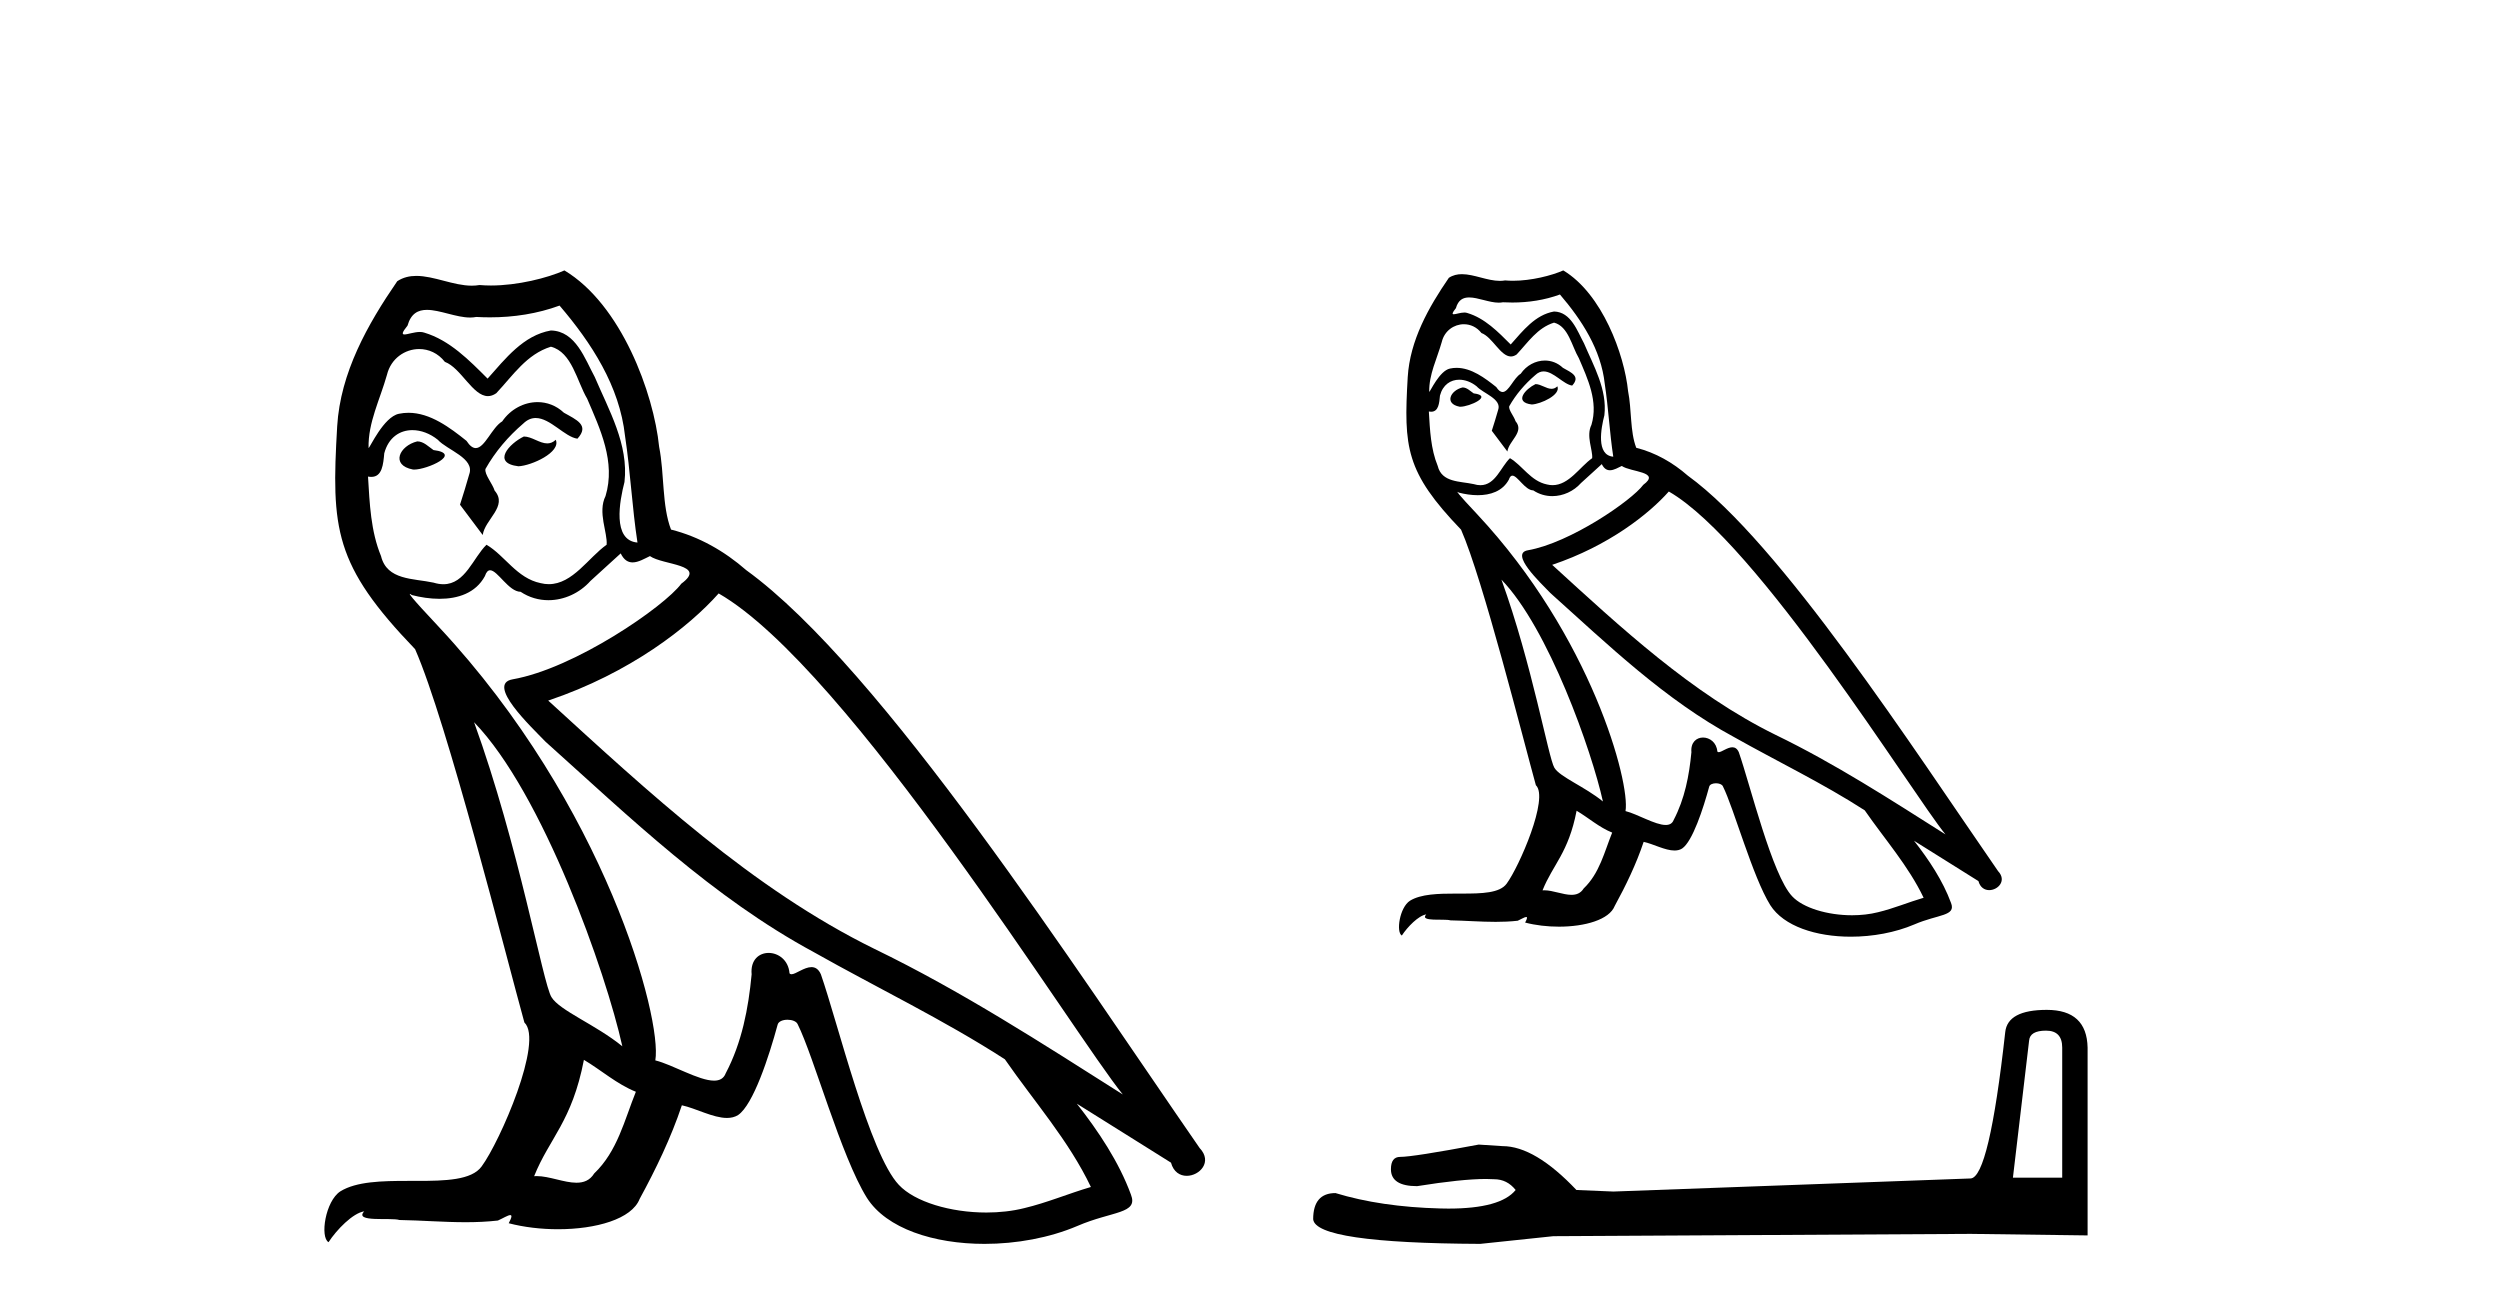
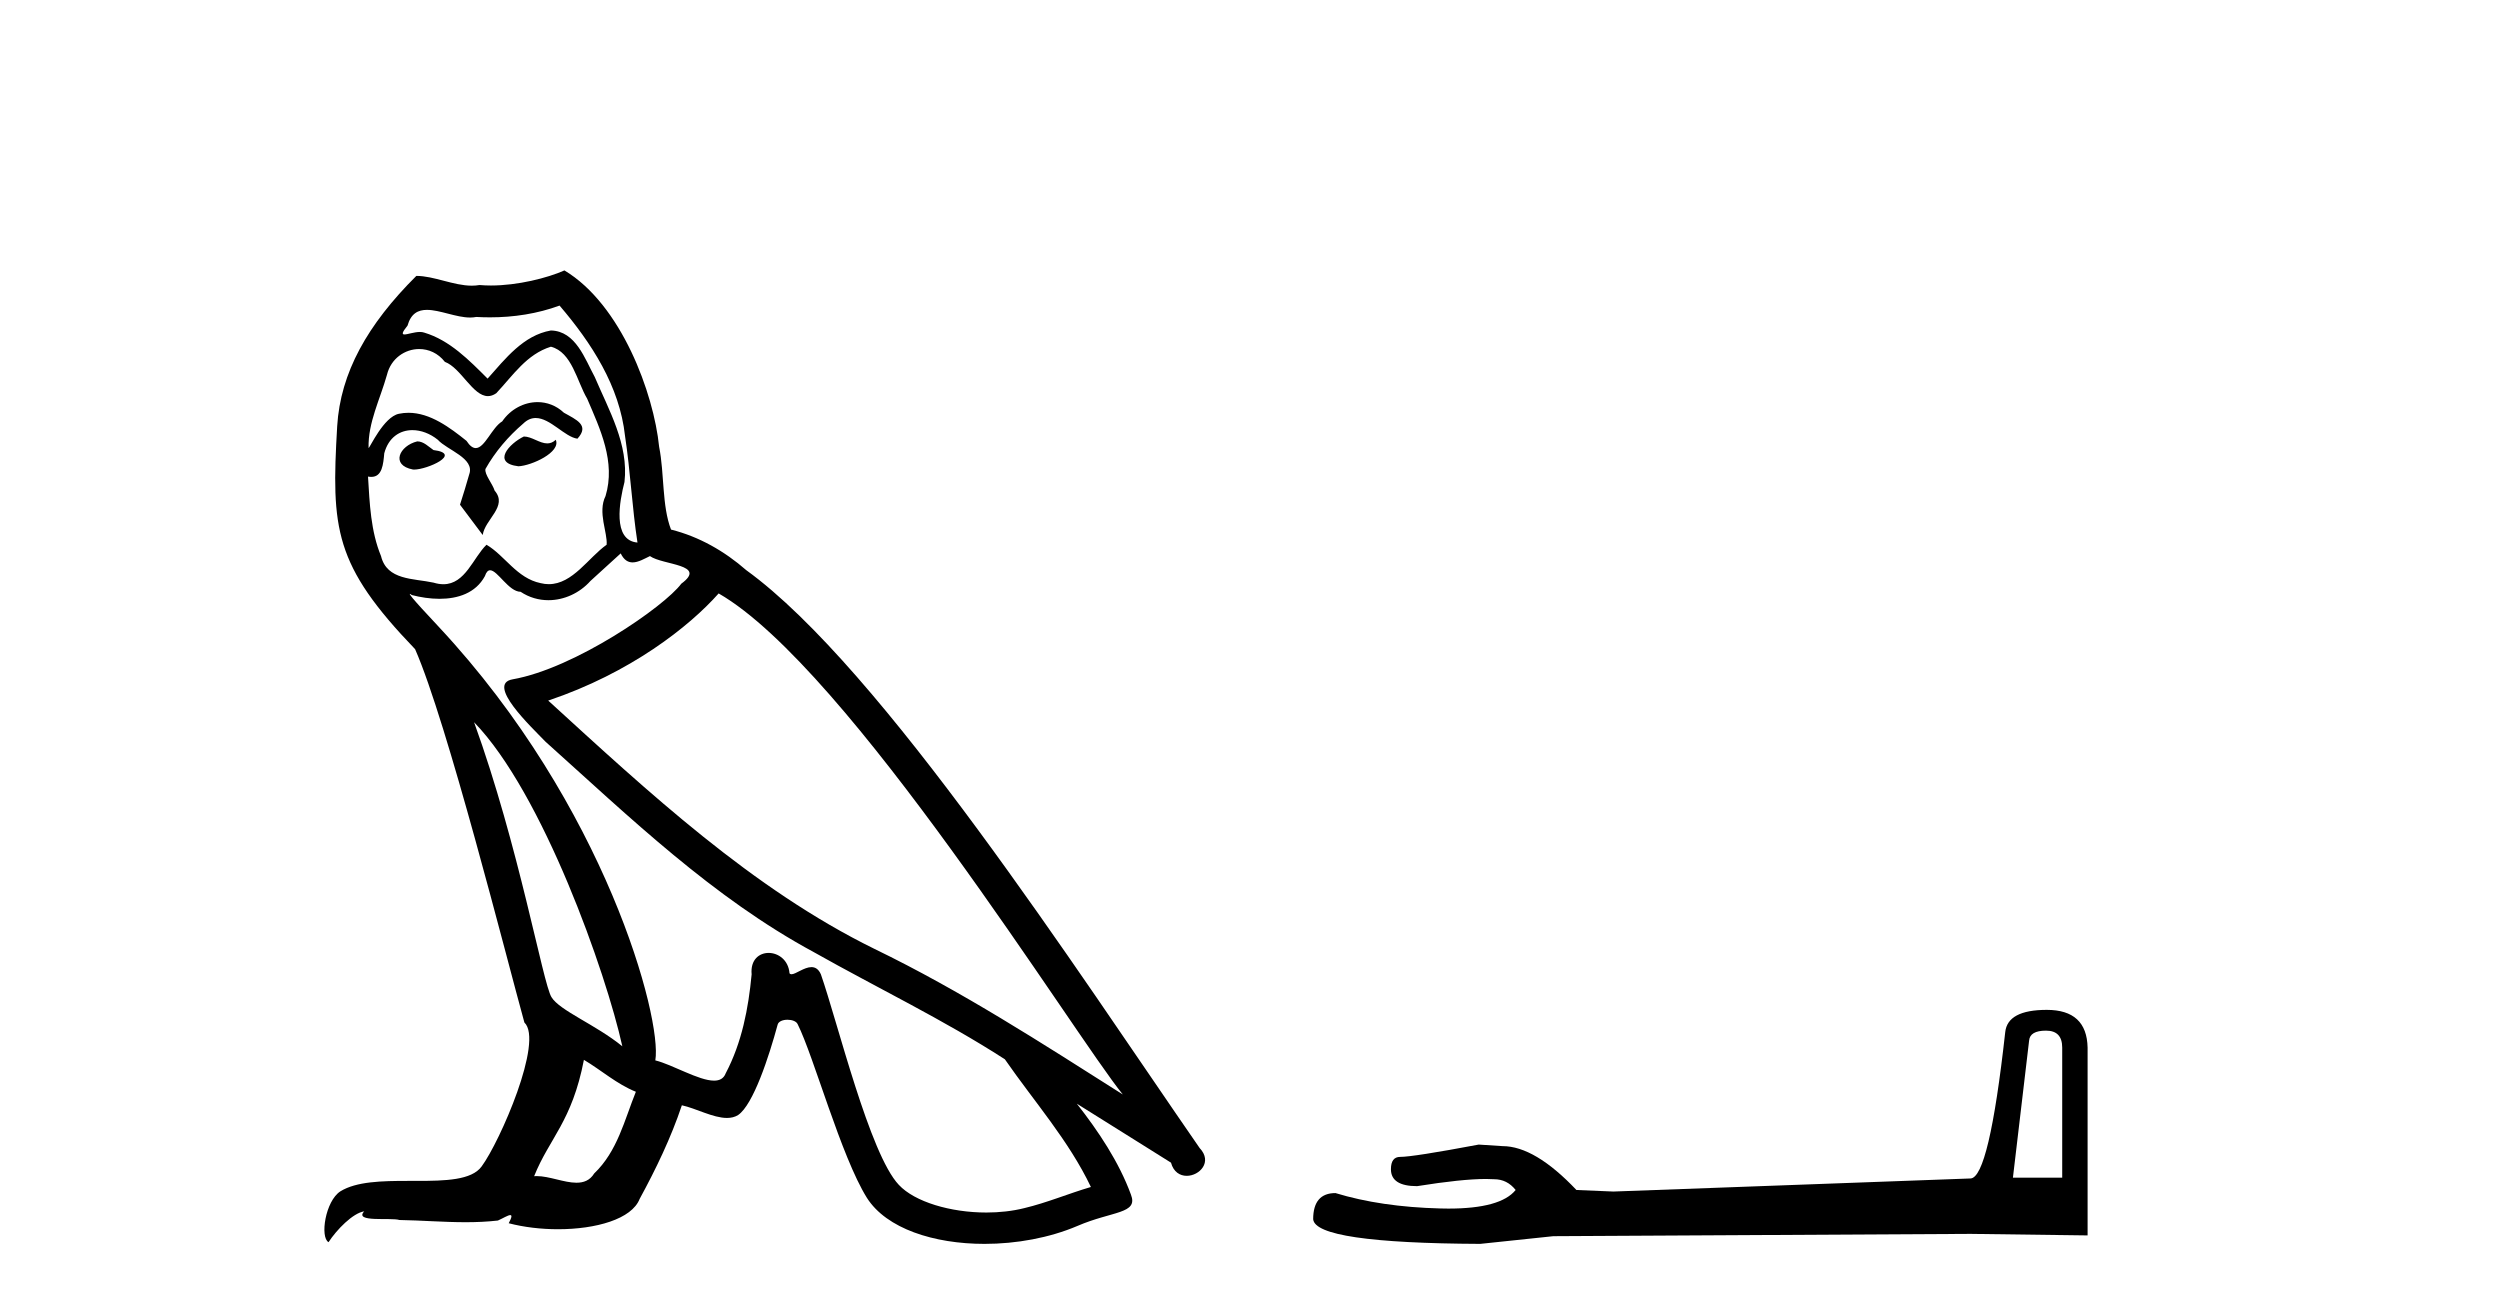
<svg xmlns="http://www.w3.org/2000/svg" width="78.0" height="41.0">
-   <path d="M 16.344 13.619 C 15.888 13.839 15.331 14.447 16.175 14.548 C 16.581 14.531 17.509 14.109 17.34 13.721 L 17.34 13.721 C 17.253 13.804 17.164 13.834 17.074 13.834 C 16.835 13.834 16.59 13.619 16.344 13.619 ZM 13.019 13.771 C 12.461 13.906 12.174 14.514 12.884 14.649 C 12.895 14.65 12.907 14.651 12.921 14.651 C 13.329 14.651 14.441 14.156 13.525 14.042 C 13.373 13.94 13.221 13.771 13.019 13.771 ZM 17.458 9.534 C 18.454 10.699 19.332 12.049 19.501 13.603 C 19.67 14.717 19.721 15.831 19.889 16.928 C 19.096 16.861 19.332 15.628 19.484 15.038 C 19.619 13.873 18.995 12.792 18.556 11.762 C 18.252 11.205 17.965 10.328 17.188 10.311 C 16.327 10.463 15.77 11.189 15.213 11.813 C 14.639 11.239 14.031 10.615 13.238 10.378 C 13.197 10.363 13.15 10.357 13.101 10.357 C 12.923 10.357 12.715 10.435 12.619 10.435 C 12.536 10.435 12.538 10.377 12.715 10.159 C 12.822 9.78 13.045 9.668 13.32 9.668 C 13.722 9.668 14.236 9.907 14.669 9.907 C 14.734 9.907 14.798 9.901 14.859 9.889 C 15.001 9.897 15.144 9.901 15.287 9.901 C 16.025 9.901 16.765 9.789 17.458 9.534 ZM 17.188 10.817 C 17.847 10.986 17.999 11.898 18.319 12.438 C 18.725 13.383 19.214 14.413 18.893 15.476 C 18.64 15.983 18.961 16.624 18.927 16.996 C 18.364 17.391 17.87 18.226 17.122 18.226 C 17.041 18.226 16.956 18.216 16.868 18.194 C 16.125 18.042 15.753 17.333 15.179 16.996 C 14.764 17.397 14.518 18.228 13.834 18.228 C 13.74 18.228 13.637 18.212 13.525 18.178 C 12.9 18.042 12.073 18.11 11.888 17.35 C 11.567 16.574 11.533 15.713 11.482 14.869 L 11.482 14.869 C 11.52 14.876 11.554 14.879 11.585 14.879 C 11.927 14.879 11.958 14.483 11.989 14.143 C 12.12 13.649 12.474 13.42 12.867 13.42 C 13.132 13.42 13.415 13.524 13.66 13.721 C 13.947 14.042 14.825 14.295 14.639 14.801 C 14.555 15.105 14.454 15.426 14.352 15.747 L 15.061 16.692 C 15.129 16.202 15.855 15.797 15.433 15.308 C 15.365 15.088 15.112 14.801 15.146 14.632 C 15.45 14.092 15.855 13.619 16.327 13.214 C 16.455 13.09 16.585 13.042 16.714 13.042 C 17.167 13.042 17.622 13.635 18.016 13.687 C 18.404 13.265 17.982 13.096 17.594 12.877 C 17.353 12.65 17.062 12.546 16.772 12.546 C 16.35 12.546 15.929 12.766 15.669 13.147 C 15.348 13.339 15.125 13.98 14.844 13.98 C 14.755 13.98 14.66 13.917 14.555 13.755 C 14.04 13.342 13.422 12.879 12.746 12.879 C 12.647 12.879 12.546 12.889 12.445 12.91 C 11.967 13.009 11.538 13.976 11.501 13.976 C 11.5 13.976 11.5 13.975 11.499 13.974 C 11.482 13.181 11.854 12.472 12.073 11.695 C 12.196 11.185 12.633 10.89 13.079 10.89 C 13.371 10.89 13.666 11.016 13.88 11.29 C 14.382 11.476 14.75 12.359 15.223 12.359 C 15.306 12.359 15.392 12.332 15.483 12.269 C 16.007 11.712 16.429 11.053 17.188 10.817 ZM 14.791 22.533 C 16.935 24.744 18.91 30.349 19.417 32.645 C 18.59 31.97 17.458 31.531 17.205 31.109 C 16.935 30.67 16.192 26.399 14.791 22.533 ZM 22.422 18.515 C 26.473 20.845 33.53 32.307 35.032 34.148 C 32.5 32.544 30.001 30.923 27.284 29.606 C 23.468 27.733 20.21 24.694 17.104 21.858 C 19.67 20.997 21.51 19.545 22.422 18.515 ZM 18.218 33.067 C 18.758 33.388 19.248 33.827 19.839 34.063 C 19.484 34.941 19.265 35.92 18.539 36.612 C 18.403 36.832 18.208 36.901 17.986 36.901 C 17.602 36.901 17.135 36.694 16.745 36.694 C 16.718 36.694 16.691 36.695 16.665 36.697 C 17.138 35.515 17.847 34.992 18.218 33.067 ZM 19.366 17.266 C 19.468 17.478 19.599 17.547 19.737 17.547 C 19.919 17.547 20.115 17.427 20.278 17.35 C 20.683 17.637 22.084 17.604 21.257 18.211 C 20.733 18.92 17.937 20.854 15.994 21.195 C 15.155 21.342 16.564 22.668 17.02 23.141 C 19.653 25.504 22.236 28.003 25.393 29.708 C 27.368 30.822 29.444 31.818 31.352 33.05 C 32.264 34.367 33.344 35.582 34.036 37.034 C 33.344 37.237 32.669 37.524 31.96 37.693 C 31.586 37.787 31.18 37.831 30.774 37.831 C 29.659 37.831 28.538 37.499 28.043 36.967 C 27.132 36.005 26.136 31.902 25.612 30.4 C 25.538 30.231 25.432 30.174 25.318 30.174 C 25.09 30.174 24.825 30.397 24.695 30.397 C 24.668 30.397 24.647 30.388 24.633 30.366 C 24.599 29.95 24.28 29.731 23.981 29.731 C 23.685 29.731 23.409 29.946 23.451 30.4 C 23.35 31.463 23.148 32.527 22.641 33.489 C 22.579 33.653 22.449 33.716 22.279 33.716 C 21.799 33.716 20.994 33.221 20.446 33.084 C 20.666 31.784 18.893 25.133 13.694 19.562 C 13.512 19.365 12.72 18.53 12.789 18.53 C 12.797 18.53 12.817 18.541 12.85 18.566 C 13.116 18.635 13.416 18.683 13.712 18.683 C 14.282 18.683 14.84 18.508 15.129 17.975 C 15.173 17.843 15.228 17.792 15.292 17.792 C 15.523 17.792 15.873 18.464 16.243 18.464 C 16.511 18.643 16.811 18.726 17.11 18.726 C 17.6 18.726 18.085 18.504 18.421 18.127 C 18.741 17.84 19.045 17.553 19.366 17.266 ZM 17.61 8.437 C 17.08 8.673 16.151 8.908 15.317 8.908 C 15.195 8.908 15.076 8.903 14.96 8.893 C 14.881 8.907 14.801 8.913 14.719 8.913 C 14.151 8.913 13.539 8.608 12.99 8.608 C 12.78 8.608 12.58 8.652 12.394 8.774 C 11.465 10.125 10.621 11.627 10.52 13.299 C 10.334 16.506 10.419 17.62 12.951 20.254 C 13.947 22.516 15.804 29.893 16.361 31.902 C 16.969 32.476 15.601 35.616 15.027 36.393 C 14.715 36.823 13.892 36.844 13.008 36.844 C 12.912 36.844 12.815 36.844 12.718 36.844 C 11.923 36.844 11.118 36.861 10.621 37.169 C 10.149 37.473 9.98 38.604 10.25 38.756 C 10.503 38.368 11.01 37.845 11.364 37.794 L 11.364 37.794 C 11.027 38.148 12.208 37.98 12.461 38.064 C 13.144 38.075 13.835 38.133 14.528 38.133 C 14.863 38.133 15.198 38.119 15.534 38.081 C 15.686 38.014 15.849 37.911 15.92 37.911 C 15.975 37.911 15.975 37.973 15.872 38.165 C 16.349 38.29 16.886 38.352 17.411 38.352 C 18.592 38.352 19.711 38.037 19.957 37.406 C 20.463 36.477 20.936 35.498 21.274 34.485 C 21.705 34.577 22.247 34.88 22.681 34.88 C 22.808 34.88 22.926 34.854 23.029 34.789 C 23.502 34.468 23.992 32.966 24.262 31.97 C 24.288 31.866 24.428 31.816 24.57 31.816 C 24.707 31.816 24.845 31.862 24.886 31.953 C 25.393 32.966 26.237 36.072 27.047 37.372 C 27.658 38.335 29.141 38.809 30.717 38.809 C 31.71 38.809 32.74 38.622 33.614 38.25 C 34.711 37.777 35.522 37.878 35.285 37.271 C 34.914 36.258 34.273 35.295 33.597 34.435 L 33.597 34.435 C 34.576 35.042 35.556 35.667 36.535 36.275 C 36.615 36.569 36.818 36.686 37.026 36.686 C 37.425 36.686 37.841 36.252 37.429 35.819 C 33.597 30.282 27.503 20.845 23.283 17.789 C 22.607 17.198 21.814 16.743 20.936 16.523 C 20.649 15.78 20.733 14.784 20.565 13.94 C 20.396 12.269 19.383 9.5 17.61 8.437 Z" style="fill:#000000;stroke:none" />
-   <path d="M 47.908 11.984 C 47.596 12.134 47.215 12.55 47.792 12.62 C 48.07 12.608 48.705 12.319 48.59 12.053 L 48.59 12.053 C 48.53 12.11 48.469 12.131 48.408 12.131 C 48.244 12.131 48.076 11.984 47.908 11.984 ZM 45.632 12.088 C 45.25 12.18 45.054 12.596 45.539 12.689 C 45.547 12.69 45.555 12.69 45.564 12.69 C 45.844 12.69 46.605 12.351 45.978 12.273 C 45.874 12.204 45.77 12.088 45.632 12.088 ZM 48.67 9.188 C 49.352 9.985 49.953 10.909 50.068 11.973 C 50.184 12.735 50.219 13.498 50.334 14.249 C 49.791 14.203 49.953 13.359 50.057 12.955 C 50.149 12.157 49.722 11.418 49.421 10.713 C 49.213 10.332 49.017 9.731 48.486 9.719 C 47.896 9.823 47.515 10.32 47.134 10.748 C 46.741 10.355 46.325 9.927 45.782 9.766 C 45.753 9.755 45.721 9.751 45.688 9.751 C 45.566 9.751 45.424 9.805 45.358 9.805 C 45.302 9.805 45.302 9.765 45.424 9.615 C 45.497 9.356 45.649 9.28 45.838 9.28 C 46.113 9.28 46.465 9.443 46.761 9.443 C 46.806 9.443 46.849 9.439 46.891 9.431 C 46.988 9.436 47.086 9.439 47.184 9.439 C 47.689 9.439 48.196 9.362 48.67 9.188 ZM 48.486 10.066 C 48.936 10.182 49.04 10.805 49.26 11.175 C 49.537 11.822 49.872 12.527 49.653 13.255 C 49.479 13.602 49.699 14.041 49.676 14.295 C 49.29 14.566 48.952 15.137 48.44 15.137 C 48.384 15.137 48.326 15.13 48.266 15.115 C 47.758 15.011 47.503 14.526 47.111 14.295 C 46.826 14.569 46.658 15.138 46.189 15.138 C 46.125 15.138 46.055 15.128 45.978 15.104 C 45.551 15.011 44.984 15.058 44.857 14.538 C 44.638 14.006 44.615 13.417 44.58 12.839 L 44.58 12.839 C 44.606 12.844 44.629 12.846 44.651 12.846 C 44.884 12.846 44.906 12.575 44.927 12.342 C 45.016 12.004 45.259 11.847 45.528 11.847 C 45.709 11.847 45.903 11.918 46.071 12.053 C 46.267 12.273 46.868 12.446 46.741 12.793 C 46.683 13.001 46.614 13.22 46.544 13.44 L 47.03 14.087 C 47.076 13.752 47.573 13.475 47.284 13.14 C 47.238 12.989 47.064 12.793 47.087 12.677 C 47.295 12.308 47.573 11.984 47.896 11.707 C 47.984 11.622 48.072 11.588 48.161 11.588 C 48.471 11.588 48.782 11.994 49.052 12.03 C 49.317 11.741 49.029 11.626 48.763 11.476 C 48.598 11.32 48.399 11.249 48.201 11.249 C 47.912 11.249 47.624 11.4 47.446 11.661 C 47.226 11.792 47.073 12.231 46.881 12.231 C 46.82 12.231 46.755 12.187 46.683 12.076 C 46.33 11.794 45.907 11.477 45.445 11.477 C 45.377 11.477 45.308 11.484 45.239 11.499 C 44.912 11.566 44.618 12.228 44.593 12.228 C 44.592 12.228 44.592 12.228 44.592 12.227 C 44.58 11.684 44.834 11.198 44.984 10.667 C 45.068 10.318 45.368 10.116 45.673 10.116 C 45.872 10.116 46.075 10.202 46.221 10.39 C 46.565 10.517 46.817 11.122 47.14 11.122 C 47.197 11.122 47.256 11.103 47.319 11.06 C 47.677 10.678 47.966 10.228 48.486 10.066 ZM 46.845 18.085 C 48.312 19.599 49.664 23.435 50.011 25.006 C 49.445 24.544 48.67 24.243 48.497 23.955 C 48.312 23.654 47.804 20.731 46.845 18.085 ZM 52.067 15.335 C 54.841 16.929 59.67 24.775 60.699 26.034 C 58.966 24.937 57.255 23.827 55.395 22.926 C 52.784 21.644 50.554 19.564 48.428 17.623 C 50.184 17.033 51.443 16.04 52.067 15.335 ZM 49.19 25.295 C 49.56 25.514 49.895 25.815 50.3 25.977 C 50.057 26.577 49.907 27.248 49.41 27.721 C 49.317 27.871 49.183 27.919 49.031 27.919 C 48.768 27.919 48.449 27.777 48.182 27.777 C 48.164 27.777 48.145 27.778 48.127 27.779 C 48.451 26.97 48.936 26.612 49.19 25.295 ZM 49.976 14.48 C 50.046 14.625 50.135 14.672 50.23 14.672 C 50.355 14.672 50.488 14.59 50.6 14.538 C 50.877 14.734 51.836 14.711 51.27 15.127 C 50.912 15.612 48.998 16.936 47.668 17.169 C 47.094 17.27 48.058 18.177 48.37 18.501 C 50.172 20.118 51.94 21.829 54.101 22.996 C 55.453 23.758 56.874 24.44 58.18 25.283 C 58.804 26.185 59.543 27.017 60.017 28.01 C 59.543 28.149 59.081 28.345 58.596 28.461 C 58.34 28.526 58.062 28.556 57.784 28.556 C 57.021 28.556 56.254 28.328 55.915 27.964 C 55.291 27.305 54.609 24.498 54.251 23.469 C 54.2 23.354 54.128 23.315 54.05 23.315 C 53.894 23.315 53.713 23.468 53.623 23.468 C 53.605 23.468 53.591 23.461 53.581 23.446 C 53.558 23.162 53.339 23.011 53.135 23.011 C 52.932 23.011 52.744 23.159 52.772 23.469 C 52.703 24.197 52.564 24.925 52.218 25.584 C 52.175 25.696 52.086 25.739 51.97 25.739 C 51.641 25.739 51.09 25.4 50.716 25.306 C 50.866 24.417 49.653 19.864 46.094 16.051 C 45.969 15.917 45.427 15.345 45.475 15.345 C 45.48 15.345 45.493 15.353 45.516 15.37 C 45.698 15.417 45.903 15.45 46.106 15.45 C 46.496 15.45 46.878 15.33 47.076 14.965 C 47.106 14.875 47.144 14.84 47.187 14.84 C 47.346 14.84 47.585 15.3 47.838 15.3 C 48.022 15.423 48.228 15.479 48.432 15.479 C 48.767 15.479 49.099 15.328 49.329 15.069 C 49.549 14.873 49.757 14.676 49.976 14.48 ZM 48.774 8.437 C 48.411 8.598 47.775 8.76 47.205 8.76 C 47.121 8.76 47.04 8.756 46.96 8.749 C 46.906 8.759 46.851 8.763 46.796 8.763 C 46.407 8.763 45.988 8.554 45.612 8.554 C 45.468 8.554 45.331 8.584 45.204 8.668 C 44.569 9.592 43.991 10.621 43.921 11.765 C 43.794 13.96 43.852 14.722 45.585 16.525 C 46.267 18.073 47.538 23.123 47.919 24.498 C 48.335 24.891 47.399 27.04 47.007 27.571 C 46.793 27.866 46.229 27.88 45.624 27.88 C 45.559 27.88 45.492 27.88 45.426 27.88 C 44.882 27.88 44.331 27.892 43.991 28.103 C 43.667 28.311 43.552 29.085 43.737 29.189 C 43.91 28.923 44.257 28.565 44.499 28.53 L 44.499 28.53 C 44.268 28.773 45.077 28.657 45.25 28.715 C 45.718 28.723 46.19 28.762 46.665 28.762 C 46.894 28.762 47.124 28.753 47.353 28.727 C 47.457 28.681 47.569 28.61 47.617 28.61 C 47.655 28.61 47.655 28.653 47.584 28.784 C 47.911 28.87 48.279 28.912 48.638 28.912 C 49.446 28.912 50.212 28.696 50.38 28.264 C 50.727 27.629 51.051 26.959 51.282 26.266 C 51.577 26.328 51.948 26.536 52.245 26.536 C 52.332 26.536 52.413 26.518 52.483 26.473 C 52.807 26.254 53.142 25.226 53.327 24.544 C 53.345 24.473 53.441 24.438 53.538 24.438 C 53.632 24.438 53.726 24.47 53.754 24.532 C 54.101 25.226 54.679 27.352 55.233 28.241 C 55.652 28.901 56.666 29.225 57.745 29.225 C 58.425 29.225 59.13 29.097 59.728 28.842 C 60.479 28.519 61.034 28.588 60.872 28.172 C 60.618 27.479 60.179 26.82 59.717 26.231 L 59.717 26.231 C 60.387 26.647 61.057 27.074 61.727 27.49 C 61.782 27.692 61.921 27.772 62.063 27.772 C 62.337 27.772 62.621 27.475 62.339 27.178 C 59.717 23.388 55.545 16.929 52.657 14.838 C 52.195 14.434 51.651 14.122 51.051 13.971 C 50.854 13.463 50.912 12.781 50.796 12.204 C 50.681 11.06 49.988 9.165 48.774 8.437 Z" style="fill:#000000;stroke:none" />
+   <path d="M 16.344 13.619 C 15.888 13.839 15.331 14.447 16.175 14.548 C 16.581 14.531 17.509 14.109 17.34 13.721 L 17.34 13.721 C 17.253 13.804 17.164 13.834 17.074 13.834 C 16.835 13.834 16.59 13.619 16.344 13.619 ZM 13.019 13.771 C 12.461 13.906 12.174 14.514 12.884 14.649 C 12.895 14.65 12.907 14.651 12.921 14.651 C 13.329 14.651 14.441 14.156 13.525 14.042 C 13.373 13.94 13.221 13.771 13.019 13.771 ZM 17.458 9.534 C 18.454 10.699 19.332 12.049 19.501 13.603 C 19.67 14.717 19.721 15.831 19.889 16.928 C 19.096 16.861 19.332 15.628 19.484 15.038 C 19.619 13.873 18.995 12.792 18.556 11.762 C 18.252 11.205 17.965 10.328 17.188 10.311 C 16.327 10.463 15.77 11.189 15.213 11.813 C 14.639 11.239 14.031 10.615 13.238 10.378 C 13.197 10.363 13.15 10.357 13.101 10.357 C 12.923 10.357 12.715 10.435 12.619 10.435 C 12.536 10.435 12.538 10.377 12.715 10.159 C 12.822 9.78 13.045 9.668 13.32 9.668 C 13.722 9.668 14.236 9.907 14.669 9.907 C 14.734 9.907 14.798 9.901 14.859 9.889 C 15.001 9.897 15.144 9.901 15.287 9.901 C 16.025 9.901 16.765 9.789 17.458 9.534 ZM 17.188 10.817 C 17.847 10.986 17.999 11.898 18.319 12.438 C 18.725 13.383 19.214 14.413 18.893 15.476 C 18.64 15.983 18.961 16.624 18.927 16.996 C 18.364 17.391 17.87 18.226 17.122 18.226 C 17.041 18.226 16.956 18.216 16.868 18.194 C 16.125 18.042 15.753 17.333 15.179 16.996 C 14.764 17.397 14.518 18.228 13.834 18.228 C 13.74 18.228 13.637 18.212 13.525 18.178 C 12.9 18.042 12.073 18.11 11.888 17.35 C 11.567 16.574 11.533 15.713 11.482 14.869 L 11.482 14.869 C 11.52 14.876 11.554 14.879 11.585 14.879 C 11.927 14.879 11.958 14.483 11.989 14.143 C 12.12 13.649 12.474 13.42 12.867 13.42 C 13.132 13.42 13.415 13.524 13.66 13.721 C 13.947 14.042 14.825 14.295 14.639 14.801 C 14.555 15.105 14.454 15.426 14.352 15.747 L 15.061 16.692 C 15.129 16.202 15.855 15.797 15.433 15.308 C 15.365 15.088 15.112 14.801 15.146 14.632 C 15.45 14.092 15.855 13.619 16.327 13.214 C 16.455 13.09 16.585 13.042 16.714 13.042 C 17.167 13.042 17.622 13.635 18.016 13.687 C 18.404 13.265 17.982 13.096 17.594 12.877 C 17.353 12.65 17.062 12.546 16.772 12.546 C 16.35 12.546 15.929 12.766 15.669 13.147 C 15.348 13.339 15.125 13.98 14.844 13.98 C 14.755 13.98 14.66 13.917 14.555 13.755 C 14.04 13.342 13.422 12.879 12.746 12.879 C 12.647 12.879 12.546 12.889 12.445 12.91 C 11.967 13.009 11.538 13.976 11.501 13.976 C 11.5 13.976 11.5 13.975 11.499 13.974 C 11.482 13.181 11.854 12.472 12.073 11.695 C 12.196 11.185 12.633 10.89 13.079 10.89 C 13.371 10.89 13.666 11.016 13.88 11.29 C 14.382 11.476 14.75 12.359 15.223 12.359 C 15.306 12.359 15.392 12.332 15.483 12.269 C 16.007 11.712 16.429 11.053 17.188 10.817 ZM 14.791 22.533 C 16.935 24.744 18.91 30.349 19.417 32.645 C 18.59 31.97 17.458 31.531 17.205 31.109 C 16.935 30.67 16.192 26.399 14.791 22.533 ZM 22.422 18.515 C 26.473 20.845 33.53 32.307 35.032 34.148 C 32.5 32.544 30.001 30.923 27.284 29.606 C 23.468 27.733 20.21 24.694 17.104 21.858 C 19.67 20.997 21.51 19.545 22.422 18.515 ZM 18.218 33.067 C 18.758 33.388 19.248 33.827 19.839 34.063 C 19.484 34.941 19.265 35.92 18.539 36.612 C 18.403 36.832 18.208 36.901 17.986 36.901 C 17.602 36.901 17.135 36.694 16.745 36.694 C 16.718 36.694 16.691 36.695 16.665 36.697 C 17.138 35.515 17.847 34.992 18.218 33.067 ZM 19.366 17.266 C 19.468 17.478 19.599 17.547 19.737 17.547 C 19.919 17.547 20.115 17.427 20.278 17.35 C 20.683 17.637 22.084 17.604 21.257 18.211 C 20.733 18.92 17.937 20.854 15.994 21.195 C 15.155 21.342 16.564 22.668 17.02 23.141 C 19.653 25.504 22.236 28.003 25.393 29.708 C 27.368 30.822 29.444 31.818 31.352 33.05 C 32.264 34.367 33.344 35.582 34.036 37.034 C 33.344 37.237 32.669 37.524 31.96 37.693 C 31.586 37.787 31.18 37.831 30.774 37.831 C 29.659 37.831 28.538 37.499 28.043 36.967 C 27.132 36.005 26.136 31.902 25.612 30.4 C 25.538 30.231 25.432 30.174 25.318 30.174 C 25.09 30.174 24.825 30.397 24.695 30.397 C 24.668 30.397 24.647 30.388 24.633 30.366 C 24.599 29.95 24.28 29.731 23.981 29.731 C 23.685 29.731 23.409 29.946 23.451 30.4 C 23.35 31.463 23.148 32.527 22.641 33.489 C 22.579 33.653 22.449 33.716 22.279 33.716 C 21.799 33.716 20.994 33.221 20.446 33.084 C 20.666 31.784 18.893 25.133 13.694 19.562 C 13.512 19.365 12.72 18.53 12.789 18.53 C 12.797 18.53 12.817 18.541 12.85 18.566 C 13.116 18.635 13.416 18.683 13.712 18.683 C 14.282 18.683 14.84 18.508 15.129 17.975 C 15.173 17.843 15.228 17.792 15.292 17.792 C 15.523 17.792 15.873 18.464 16.243 18.464 C 16.511 18.643 16.811 18.726 17.11 18.726 C 17.6 18.726 18.085 18.504 18.421 18.127 C 18.741 17.84 19.045 17.553 19.366 17.266 ZM 17.61 8.437 C 17.08 8.673 16.151 8.908 15.317 8.908 C 15.195 8.908 15.076 8.903 14.96 8.893 C 14.881 8.907 14.801 8.913 14.719 8.913 C 14.151 8.913 13.539 8.608 12.99 8.608 C 11.465 10.125 10.621 11.627 10.52 13.299 C 10.334 16.506 10.419 17.62 12.951 20.254 C 13.947 22.516 15.804 29.893 16.361 31.902 C 16.969 32.476 15.601 35.616 15.027 36.393 C 14.715 36.823 13.892 36.844 13.008 36.844 C 12.912 36.844 12.815 36.844 12.718 36.844 C 11.923 36.844 11.118 36.861 10.621 37.169 C 10.149 37.473 9.98 38.604 10.25 38.756 C 10.503 38.368 11.01 37.845 11.364 37.794 L 11.364 37.794 C 11.027 38.148 12.208 37.98 12.461 38.064 C 13.144 38.075 13.835 38.133 14.528 38.133 C 14.863 38.133 15.198 38.119 15.534 38.081 C 15.686 38.014 15.849 37.911 15.92 37.911 C 15.975 37.911 15.975 37.973 15.872 38.165 C 16.349 38.29 16.886 38.352 17.411 38.352 C 18.592 38.352 19.711 38.037 19.957 37.406 C 20.463 36.477 20.936 35.498 21.274 34.485 C 21.705 34.577 22.247 34.88 22.681 34.88 C 22.808 34.88 22.926 34.854 23.029 34.789 C 23.502 34.468 23.992 32.966 24.262 31.97 C 24.288 31.866 24.428 31.816 24.57 31.816 C 24.707 31.816 24.845 31.862 24.886 31.953 C 25.393 32.966 26.237 36.072 27.047 37.372 C 27.658 38.335 29.141 38.809 30.717 38.809 C 31.71 38.809 32.74 38.622 33.614 38.25 C 34.711 37.777 35.522 37.878 35.285 37.271 C 34.914 36.258 34.273 35.295 33.597 34.435 L 33.597 34.435 C 34.576 35.042 35.556 35.667 36.535 36.275 C 36.615 36.569 36.818 36.686 37.026 36.686 C 37.425 36.686 37.841 36.252 37.429 35.819 C 33.597 30.282 27.503 20.845 23.283 17.789 C 22.607 17.198 21.814 16.743 20.936 16.523 C 20.649 15.78 20.733 14.784 20.565 13.94 C 20.396 12.269 19.383 9.5 17.61 8.437 Z" style="fill:#000000;stroke:none" />
  <path d="M 63.836 32.156 Q 64.341 32.156 64.341 32.685 L 64.341 36.744 L 62.803 36.744 L 63.308 32.468 Q 63.332 32.156 63.836 32.156 ZM 63.86 31.508 Q 62.635 31.508 62.563 32.204 Q 62.059 36.744 61.482 36.768 L 50.338 37.176 L 49.185 37.128 Q 47.888 35.759 46.879 35.759 Q 46.519 35.735 46.135 35.711 Q 44.093 36.095 43.685 36.095 Q 43.397 36.095 43.397 36.48 Q 43.397 37.008 44.213 37.008 Q 45.615 36.784 46.364 36.784 Q 46.5 36.784 46.615 36.792 Q 47.023 36.792 47.288 37.128 Q 46.819 37.708 45.191 37.708 Q 45.066 37.708 44.934 37.704 Q 43.084 37.656 41.667 37.224 Q 40.971 37.224 40.971 38.041 Q 41.043 38.785 46.183 38.809 L 48.464 38.569 L 61.482 38.497 L 65.133 38.545 L 65.133 32.685 Q 65.109 31.508 63.86 31.508 Z" style="fill:#000000;stroke:none" />
</svg>